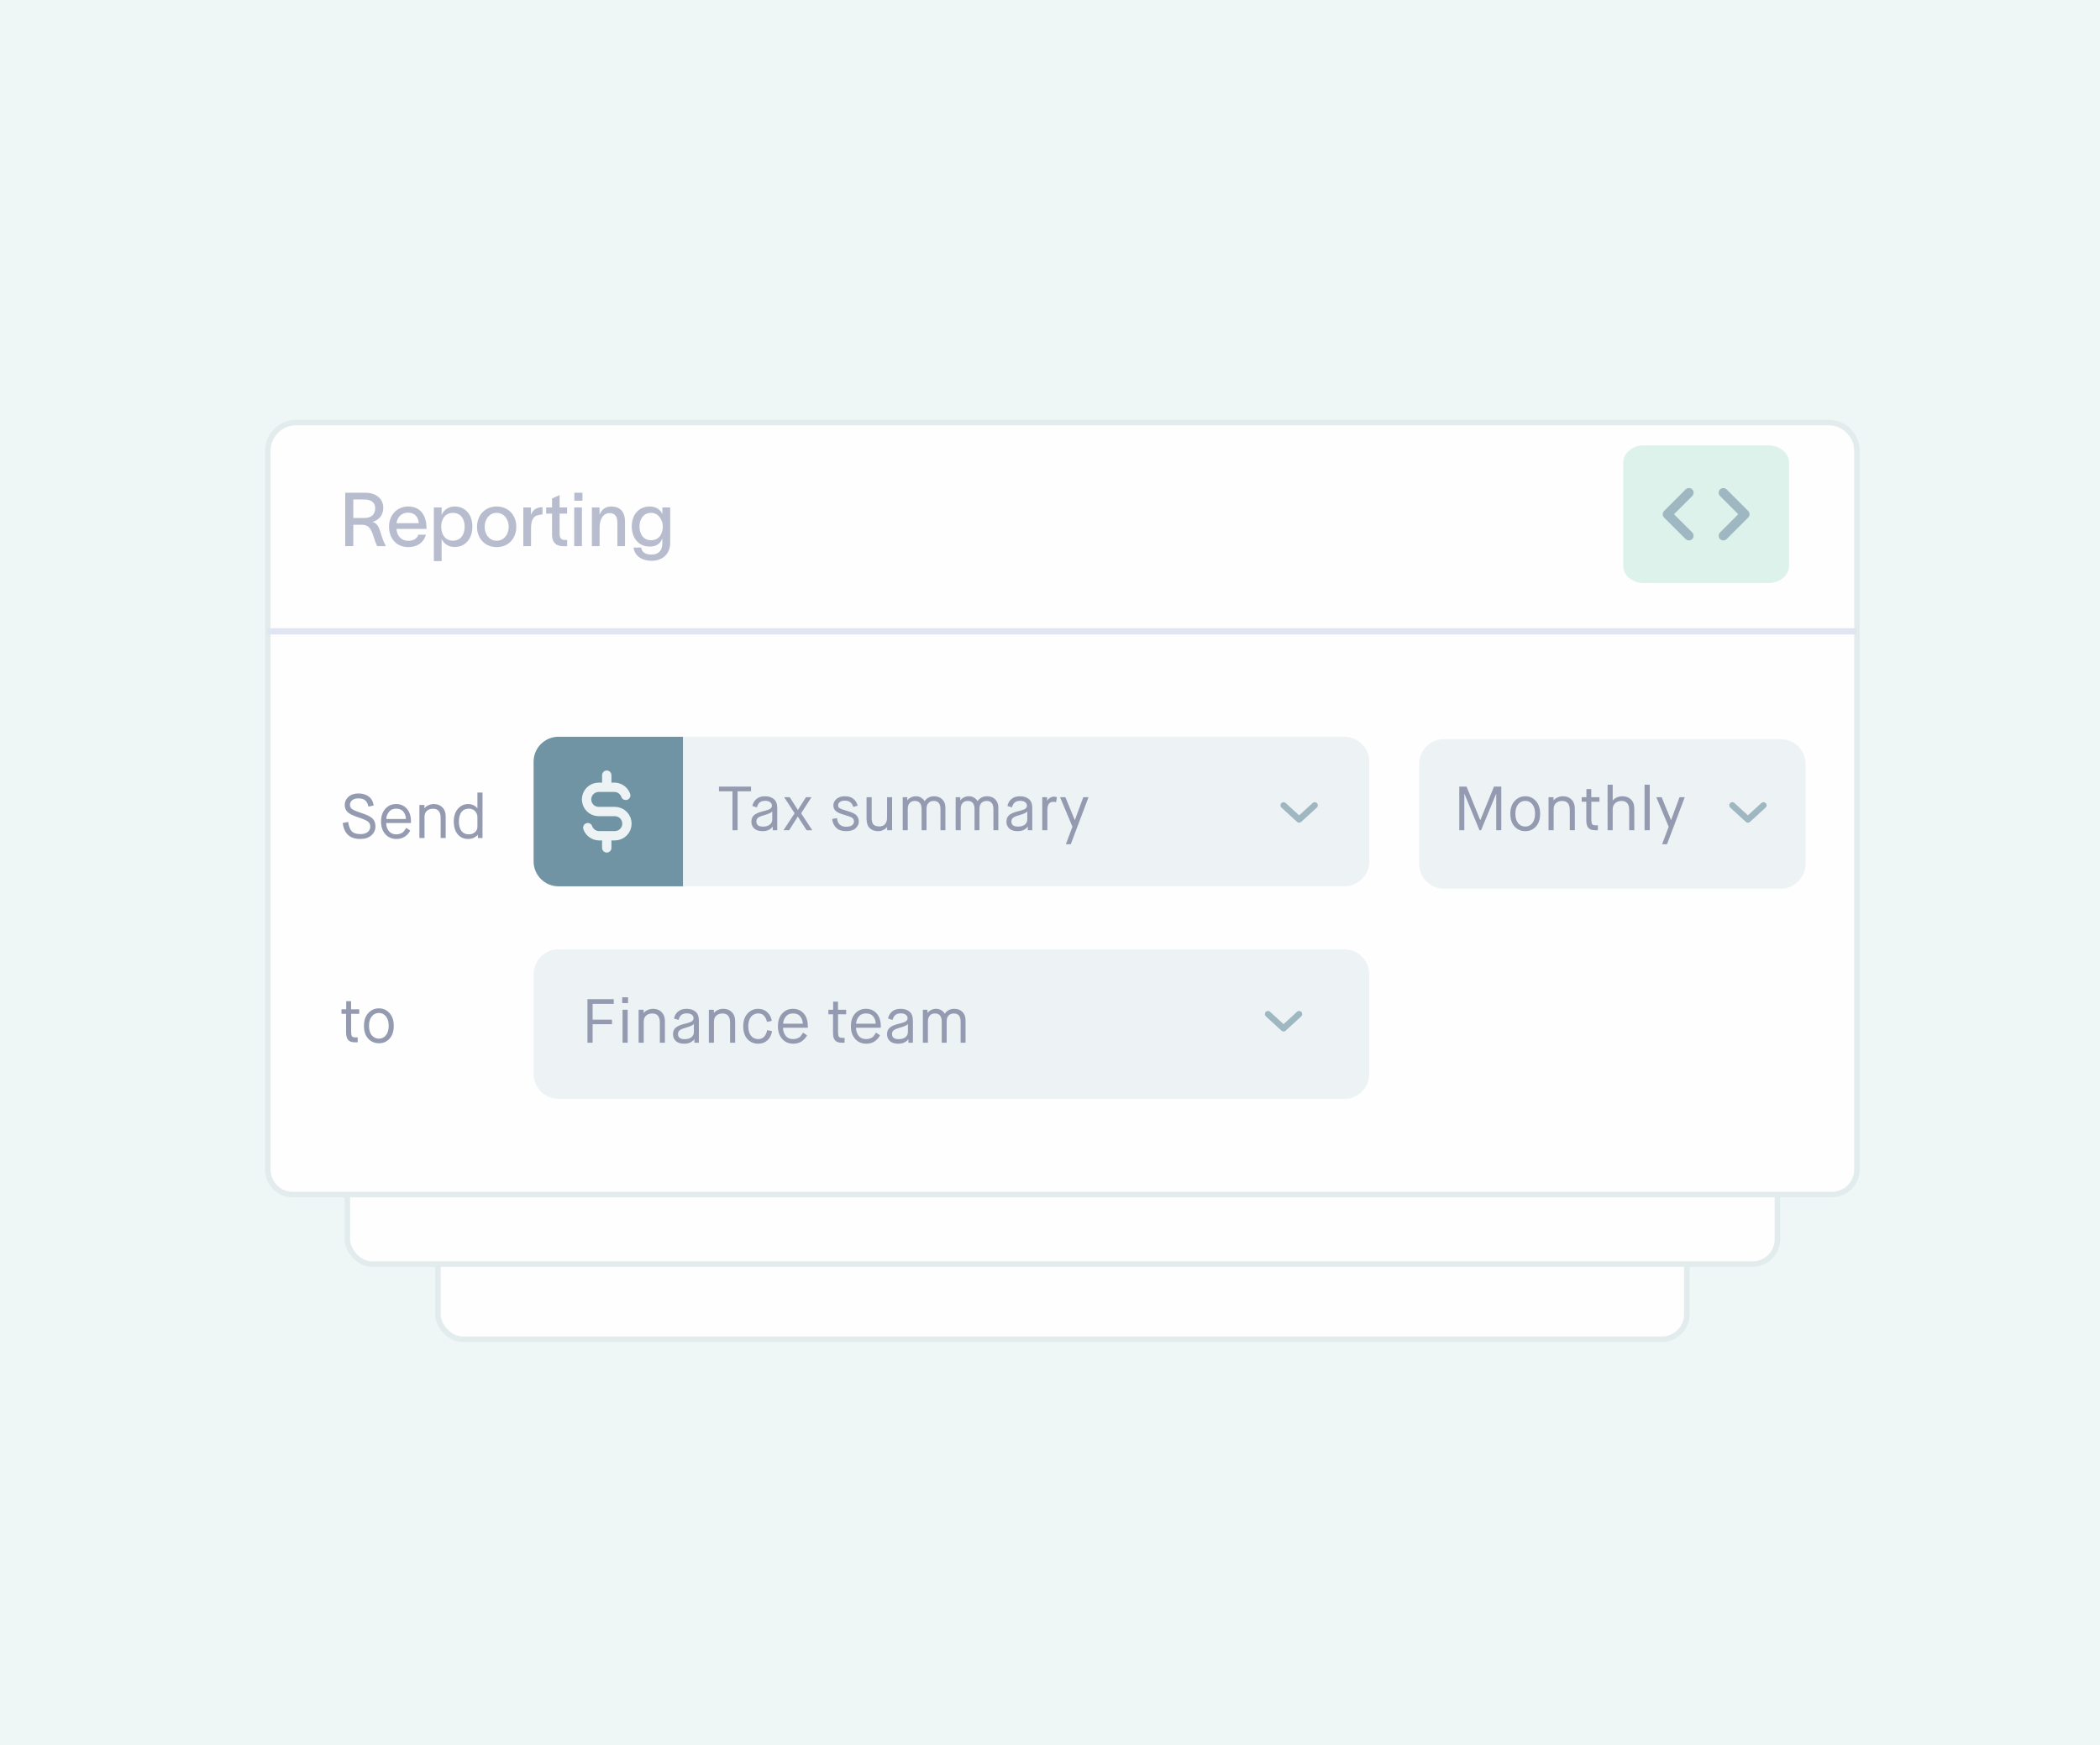
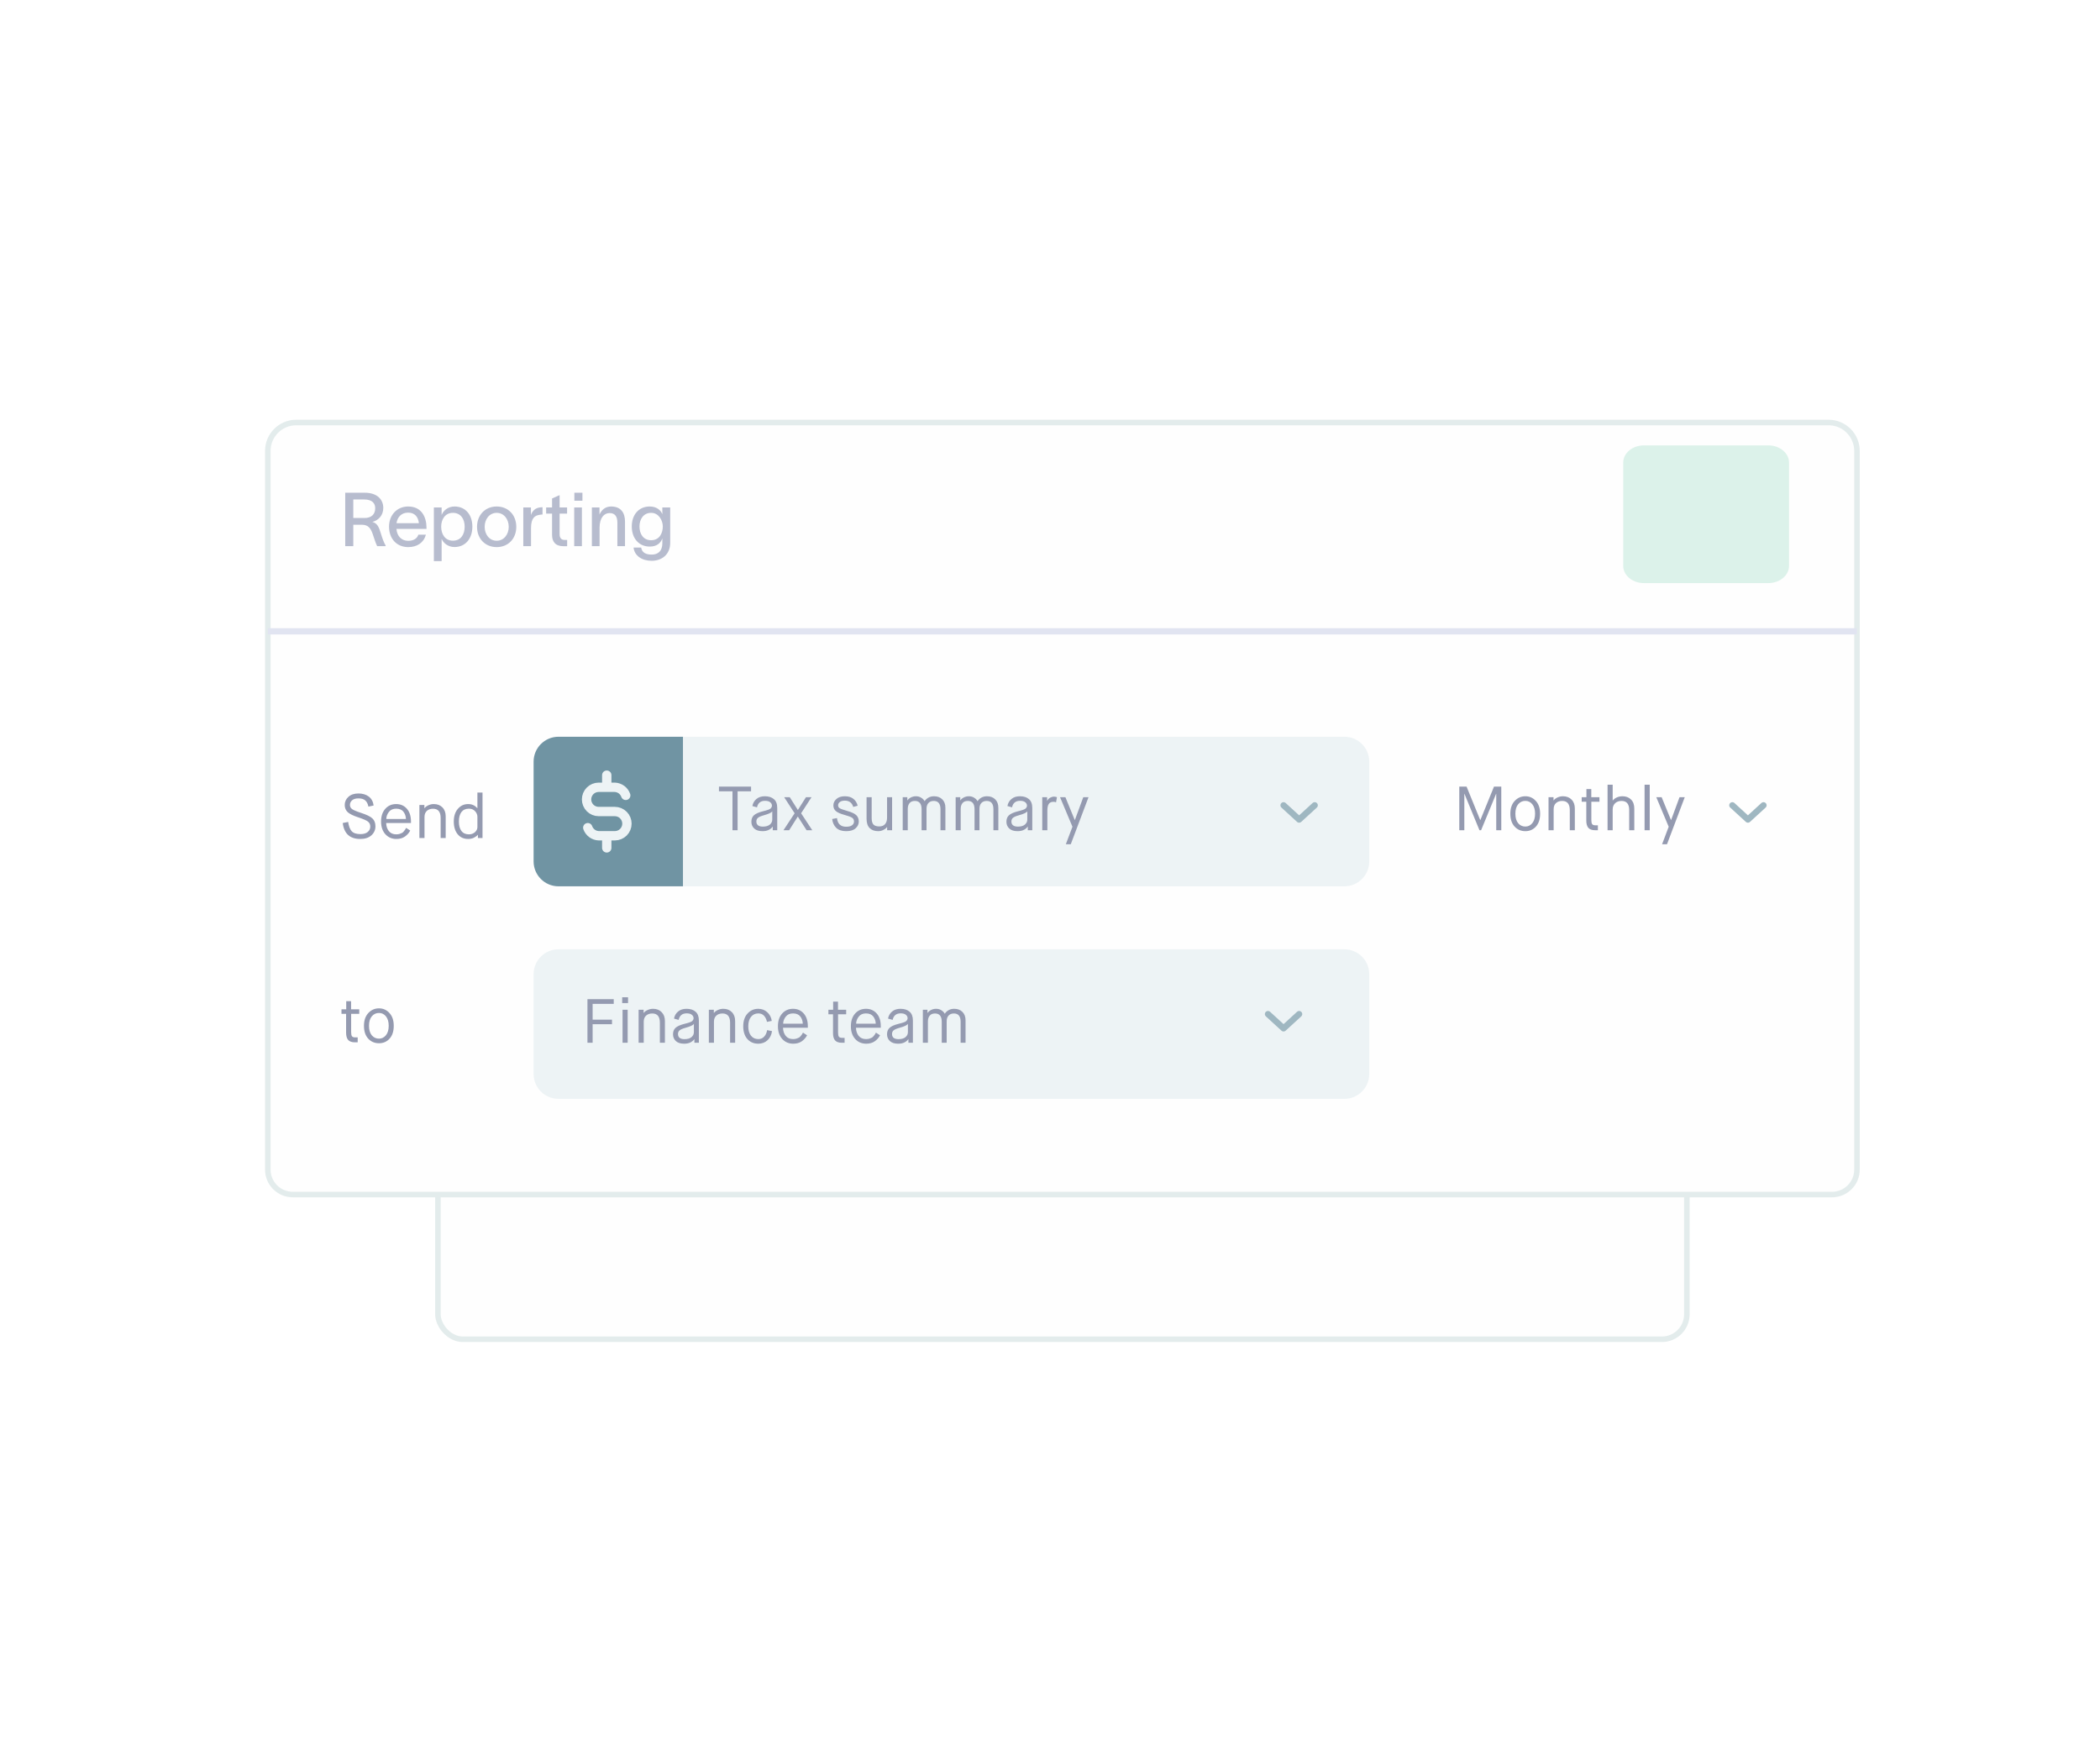
<svg xmlns="http://www.w3.org/2000/svg" width="337" height="280" viewBox="0 0 337 280" fill="none">
-   <rect width="337" height="280" fill="#EFF6F6" />
  <rect x="70.277" y="99.922" width="200.424" height="114.958" rx="4" fill="#FEFEFE" stroke="#E3ECEC" stroke-width="0.889" />
-   <rect x="55.738" y="87.863" width="229.5" height="114.958" rx="4" fill="#FEFEFE" stroke="#E3ECEC" stroke-width="0.889" />
  <g filter="url(#filter0_d_4617_12328)">
    <path d="M42.977 69.685C42.977 67.165 45.02 65.121 47.541 65.121H293.436C295.956 65.121 298 67.165 298 69.685V184.993C298 187.202 296.209 188.993 294 188.993H46.977C44.767 188.993 42.977 187.202 42.977 184.993V69.685Z" fill="#FEFEFE" />
    <path d="M42.977 69.685C42.977 67.165 45.02 65.121 47.541 65.121H293.436C295.956 65.121 298 67.165 298 69.685V184.993C298 187.202 296.209 188.993 294 188.993H46.977C44.767 188.993 42.977 187.202 42.977 184.993V69.685Z" stroke="#E3ECEC" stroke-width="0.889" />
  </g>
  <path d="M55.4 87.625V79.057H58.544C60.5 79.057 61.508 80.125 61.508 81.493C61.508 82.729 60.692 83.509 59.756 83.737C60.572 83.953 60.824 84.613 61.136 85.645C61.376 86.425 61.568 86.965 61.88 87.517V87.625H60.524C60.236 87.061 60.032 86.281 59.78 85.597C59.48 84.805 59.12 84.193 58.076 84.193H56.696V87.625H55.4ZM56.696 83.113H58.484C59.624 83.113 60.212 82.501 60.212 81.541C60.212 80.785 59.768 80.137 58.424 80.137H56.696V83.113ZM68.347 85.789C67.999 87.073 66.943 87.781 65.515 87.781C63.667 87.781 62.431 86.449 62.431 84.493C62.431 82.621 63.727 81.265 65.503 81.265C67.651 81.265 68.431 82.957 68.443 84.637V84.865H63.619C63.715 86.053 64.459 86.773 65.503 86.773C66.271 86.773 66.919 86.473 67.135 85.789H68.347ZM63.631 83.941H67.219C67.123 82.957 66.571 82.249 65.503 82.249C64.447 82.249 63.775 82.933 63.631 83.941ZM72.947 81.265C74.675 81.265 75.803 82.561 75.803 84.505C75.803 86.449 74.663 87.769 72.935 87.769C71.843 87.769 71.111 87.061 70.883 86.473H70.871V90.025H69.623V81.421H70.871V82.609H70.883C71.099 81.997 71.831 81.265 72.947 81.265ZM70.799 84.505C70.799 85.681 71.399 86.749 72.683 86.749C73.931 86.749 74.567 85.789 74.567 84.505C74.567 83.233 73.907 82.285 72.683 82.285C71.411 82.285 70.799 83.353 70.799 84.505ZM79.708 87.781C77.848 87.781 76.552 86.413 76.552 84.529C76.552 82.645 77.848 81.265 79.708 81.265C81.568 81.265 82.852 82.645 82.852 84.529C82.852 86.413 81.568 87.781 79.708 87.781ZM77.776 84.529C77.776 85.753 78.544 86.761 79.708 86.761C80.86 86.761 81.64 85.753 81.64 84.529C81.64 83.293 80.86 82.285 79.708 82.285C78.544 82.285 77.776 83.293 77.776 84.529ZM85.203 81.421V82.621C85.527 81.733 86.151 81.385 87.063 81.385V82.549C87.003 82.549 86.727 82.561 86.547 82.609C85.887 82.717 85.215 83.041 85.215 84.745V87.625H83.979V81.421H85.203ZM89.803 85.693C89.803 86.293 90.055 86.629 90.595 86.629H91.015V87.637H90.415C89.095 87.637 88.591 86.869 88.591 85.813V82.405H87.643V81.421H88.591V79.981L89.803 79.441V81.421H91.003V82.405H89.803V85.693ZM93.467 80.341H92.171V79.057H93.467V80.341ZM92.147 87.625V81.421H93.383V87.625H92.147ZM94.983 87.625V81.421H96.207V82.549C96.531 81.841 97.107 81.265 98.067 81.265C99.687 81.265 100.299 82.333 100.299 83.677V87.625H99.075V83.881C99.075 82.849 98.679 82.321 97.827 82.321C96.939 82.321 96.219 83.077 96.219 84.661V87.625H94.983ZM106.292 81.421H107.552V87.085C107.552 89.017 106.16 89.977 104.588 89.977C102.992 89.977 101.816 89.161 101.672 87.853H102.896C103.016 88.669 103.652 88.981 104.588 88.981C105.56 88.981 106.292 88.453 106.292 87.157V86.413H106.28C106.016 87.121 105.428 87.697 104.264 87.697C102.524 87.697 101.384 86.365 101.384 84.469C101.384 82.585 102.512 81.265 104.264 81.265C105.416 81.265 106.052 81.901 106.28 82.477H106.292V81.421ZM102.62 84.469C102.62 85.633 103.208 86.677 104.492 86.677C105.908 86.677 106.364 85.429 106.364 84.469C106.364 83.533 105.74 82.285 104.492 82.285C103.244 82.285 102.62 83.329 102.62 84.469Z" fill="#B7BCCE" />
  <path d="M42.977 101.295H297.997" stroke="#E1E4F1" />
  <path d="M85.629 122.207C85.629 119.998 87.42 118.207 89.629 118.207H109.629V142.207H89.629C87.42 142.207 85.629 140.416 85.629 138.207V122.207Z" fill="#7094A3" />
  <path d="M109.629 118.207H215.732C217.942 118.207 219.732 119.998 219.732 122.207V138.207C219.732 140.416 217.942 142.207 215.732 142.207H109.629V118.207Z" fill="#EDF3F5" />
  <path d="M85.629 156.309C85.629 154.099 87.42 152.309 89.629 152.309H215.732C217.942 152.309 219.732 154.099 219.732 156.309V172.309C219.732 174.518 217.942 176.309 215.732 176.309H89.629C87.42 176.309 85.629 174.518 85.629 172.309V156.309Z" fill="#EDF3F5" />
  <path d="M55 132.049L55.87 131.879C55.97 132.559 56.16 133.056 56.44 133.369C56.727 133.676 57.193 133.829 57.84 133.829C58.36 133.829 58.753 133.712 59.02 133.479C59.287 133.246 59.42 132.959 59.42 132.619C59.42 132.286 59.3 132.022 59.06 131.829C58.82 131.636 58.297 131.406 57.49 131.139C56.717 130.892 56.16 130.622 55.82 130.329C55.487 130.029 55.32 129.636 55.32 129.149C55.32 128.642 55.517 128.209 55.91 127.849C56.31 127.489 56.847 127.309 57.52 127.309C58.18 127.309 58.73 127.472 59.17 127.799C59.61 128.126 59.873 128.606 59.96 129.239L59.12 129.419C59.04 128.992 58.877 128.666 58.63 128.439C58.39 128.212 58.02 128.099 57.52 128.099C57.08 128.099 56.743 128.199 56.51 128.399C56.277 128.599 56.16 128.849 56.16 129.149C56.16 129.416 56.267 129.632 56.48 129.799C56.693 129.966 57.167 130.169 57.9 130.409C58.827 130.709 59.45 131.012 59.77 131.319C60.09 131.626 60.25 132.046 60.25 132.579C60.25 133.152 60.033 133.636 59.6 134.029C59.167 134.416 58.57 134.609 57.81 134.609C56.15 134.609 55.213 133.756 55 132.049ZM65.172 132.829L65.832 133.259C65.632 133.646 65.346 133.969 64.972 134.229C64.606 134.482 64.152 134.609 63.612 134.609C62.892 134.609 62.302 134.356 61.842 133.849C61.382 133.336 61.152 132.656 61.152 131.809C61.152 130.962 61.376 130.286 61.822 129.779C62.276 129.266 62.859 129.009 63.572 129.009C64.279 129.009 64.852 129.259 65.292 129.759C65.732 130.259 65.952 130.942 65.952 131.809V132.049H61.972C61.979 132.556 62.119 132.986 62.392 133.339C62.672 133.692 63.072 133.869 63.592 133.869C63.792 133.869 63.979 133.842 64.152 133.789C64.326 133.729 64.459 133.672 64.552 133.619C64.646 133.559 64.742 133.466 64.842 133.339C64.949 133.206 65.012 133.119 65.032 133.079C65.059 133.039 65.106 132.956 65.172 132.829ZM61.992 131.399H65.142C65.129 130.952 64.996 130.566 64.742 130.239C64.489 129.912 64.099 129.749 63.572 129.749C63.059 129.749 62.669 129.926 62.402 130.279C62.136 130.626 61.999 130.999 61.992 131.399ZM67.303 134.459V129.159H68.103V129.669H68.123C68.27 129.476 68.48 129.319 68.753 129.199C69.026 129.072 69.313 129.009 69.613 129.009C70.186 129.009 70.647 129.186 70.993 129.539C71.347 129.892 71.523 130.372 71.523 130.979V134.459H70.713V131.239C70.713 130.252 70.306 129.759 69.493 129.759C69.08 129.759 68.746 129.876 68.493 130.109C68.246 130.342 68.123 130.666 68.123 131.079V134.459H67.303ZM76.612 132.699V131.059C76.612 130.726 76.489 130.426 76.242 130.159C75.996 129.886 75.666 129.749 75.252 129.749C74.726 129.749 74.326 129.929 74.052 130.289C73.779 130.649 73.642 131.156 73.642 131.809C73.642 132.462 73.779 132.969 74.052 133.329C74.326 133.689 74.726 133.869 75.252 133.869C75.639 133.869 75.962 133.752 76.222 133.519C76.482 133.286 76.612 133.012 76.612 132.699ZM76.692 134.459V133.949H76.672C76.532 134.116 76.326 134.269 76.052 134.409C75.786 134.542 75.476 134.609 75.122 134.609C74.422 134.609 73.862 134.356 73.442 133.849C73.029 133.342 72.822 132.662 72.822 131.809C72.822 130.962 73.039 130.286 73.472 129.779C73.912 129.266 74.462 129.009 75.122 129.009C75.729 129.009 76.219 129.229 76.592 129.669H76.612V127.159H77.432V134.459H76.692Z" fill="#949AB0" />
  <path d="M117.547 133.207V126.967H115.377V126.207H120.527V126.967H118.367V133.207H117.547ZM124.008 133.207V132.627H123.988C123.888 132.8 123.698 132.967 123.418 133.127C123.138 133.28 122.788 133.357 122.368 133.357C121.781 133.357 121.335 133.214 121.028 132.927C120.728 132.64 120.578 132.28 120.578 131.847C120.578 131.407 120.711 131.064 120.978 130.817C121.251 130.564 121.711 130.354 122.358 130.187C122.598 130.127 122.775 130.08 122.888 130.047C123.008 130.014 123.145 129.97 123.298 129.917C123.451 129.857 123.561 129.8 123.628 129.747C123.695 129.694 123.751 129.627 123.798 129.547C123.851 129.467 123.878 129.377 123.878 129.277C123.878 129.05 123.785 128.864 123.598 128.717C123.418 128.564 123.141 128.487 122.768 128.487C122.061 128.487 121.631 128.837 121.478 129.537L120.738 129.327C120.825 128.86 121.041 128.484 121.388 128.197C121.735 127.904 122.185 127.757 122.738 127.757C123.351 127.757 123.835 127.91 124.188 128.217C124.548 128.517 124.728 128.99 124.728 129.637V133.207H124.008ZM122.548 130.817C122.095 130.944 121.785 131.08 121.618 131.227C121.458 131.374 121.378 131.564 121.378 131.797C121.378 132.35 121.728 132.627 122.428 132.627C122.908 132.627 123.278 132.52 123.538 132.307C123.798 132.087 123.928 131.82 123.928 131.507V130.187H123.908C123.815 130.38 123.361 130.59 122.548 130.817ZM125.729 133.207L127.519 130.487L125.839 127.907H126.739L128.029 129.947H128.049L129.339 127.907H130.229L128.559 130.487L130.349 133.207H129.439L128.039 131.027H128.019L126.639 133.207H125.729ZM133.546 131.407L134.316 131.257C134.416 132.184 134.906 132.647 135.786 132.647C136.206 132.647 136.519 132.57 136.726 132.417C136.939 132.264 137.046 132.06 137.046 131.807C137.046 131.54 136.946 131.34 136.746 131.207C136.552 131.074 136.142 130.92 135.516 130.747C134.862 130.567 134.402 130.364 134.136 130.137C133.869 129.91 133.736 129.604 133.736 129.217C133.736 128.824 133.899 128.484 134.226 128.197C134.552 127.904 135.002 127.757 135.576 127.757C136.156 127.757 136.616 127.897 136.956 128.177C137.296 128.45 137.522 128.817 137.636 129.277L136.926 129.467C136.719 128.794 136.269 128.457 135.576 128.457C135.229 128.457 134.962 128.53 134.776 128.677C134.589 128.824 134.496 128.997 134.496 129.197C134.496 129.417 134.586 129.58 134.766 129.687C134.946 129.794 135.359 129.94 136.006 130.127C136.692 130.32 137.162 130.544 137.416 130.797C137.676 131.044 137.809 131.38 137.816 131.807C137.816 132.227 137.646 132.59 137.306 132.897C136.972 133.204 136.469 133.357 135.796 133.357C135.096 133.357 134.559 133.177 134.186 132.817C133.819 132.45 133.606 131.98 133.546 131.407ZM139.062 131.357V127.907H139.882V131.237C139.882 131.73 139.975 132.08 140.162 132.287C140.355 132.494 140.672 132.597 141.112 132.597C141.512 132.597 141.818 132.474 142.032 132.227C142.245 131.98 142.352 131.637 142.352 131.197V127.907H143.162V133.207H142.362V132.697H142.342C142.308 132.744 142.258 132.804 142.192 132.877C142.125 132.95 141.968 133.05 141.722 133.177C141.482 133.297 141.218 133.357 140.932 133.357C140.345 133.357 139.885 133.19 139.552 132.857C139.225 132.524 139.062 132.024 139.062 131.357ZM144.864 133.207V127.907H145.604V128.417H145.624C145.75 128.224 145.937 128.067 146.184 127.947C146.43 127.82 146.694 127.757 146.974 127.757C147.307 127.757 147.59 127.834 147.824 127.987C148.064 128.134 148.247 128.317 148.374 128.537H148.394C148.52 128.324 148.714 128.14 148.974 127.987C149.24 127.834 149.544 127.757 149.884 127.757C150.444 127.757 150.887 127.924 151.214 128.257C151.547 128.584 151.714 129.03 151.714 129.597V133.207H150.924V129.847C150.924 128.954 150.564 128.507 149.844 128.507C149.477 128.507 149.19 128.62 148.984 128.847C148.784 129.067 148.684 129.377 148.684 129.777V133.207H147.894V129.847C147.894 128.954 147.534 128.507 146.814 128.507C146.427 128.507 146.14 128.627 145.954 128.867C145.767 129.1 145.674 129.404 145.674 129.777V133.207H144.864ZM153.36 133.207V127.907H154.1V128.417H154.12C154.246 128.224 154.433 128.067 154.68 127.947C154.926 127.82 155.19 127.757 155.47 127.757C155.803 127.757 156.086 127.834 156.32 127.987C156.56 128.134 156.743 128.317 156.87 128.537H156.89C157.016 128.324 157.21 128.14 157.47 127.987C157.736 127.834 158.04 127.757 158.38 127.757C158.94 127.757 159.383 127.924 159.71 128.257C160.043 128.584 160.21 129.03 160.21 129.597V133.207H159.42V129.847C159.42 128.954 159.06 128.507 158.34 128.507C157.973 128.507 157.686 128.62 157.48 128.847C157.28 129.067 157.18 129.377 157.18 129.777V133.207H156.39V129.847C156.39 128.954 156.03 128.507 155.31 128.507C154.923 128.507 154.636 128.627 154.45 128.867C154.263 129.1 154.17 129.404 154.17 129.777V133.207H153.36ZM164.936 133.207V132.627H164.916C164.816 132.8 164.626 132.967 164.346 133.127C164.066 133.28 163.716 133.357 163.296 133.357C162.709 133.357 162.263 133.214 161.956 132.927C161.656 132.64 161.506 132.28 161.506 131.847C161.506 131.407 161.639 131.064 161.906 130.817C162.179 130.564 162.639 130.354 163.286 130.187C163.526 130.127 163.703 130.08 163.816 130.047C163.936 130.014 164.073 129.97 164.226 129.917C164.379 129.857 164.489 129.8 164.556 129.747C164.623 129.694 164.679 129.627 164.726 129.547C164.779 129.467 164.806 129.377 164.806 129.277C164.806 129.05 164.713 128.864 164.526 128.717C164.346 128.564 164.069 128.487 163.696 128.487C162.989 128.487 162.559 128.837 162.406 129.537L161.666 129.327C161.753 128.86 161.969 128.484 162.316 128.197C162.663 127.904 163.113 127.757 163.666 127.757C164.279 127.757 164.763 127.91 165.116 128.217C165.476 128.517 165.656 128.99 165.656 129.637V133.207H164.936ZM163.476 130.817C163.023 130.944 162.713 131.08 162.546 131.227C162.386 131.374 162.306 131.564 162.306 131.797C162.306 132.35 162.656 132.627 163.356 132.627C163.836 132.627 164.206 132.52 164.466 132.307C164.726 132.087 164.856 131.82 164.856 131.507V130.187H164.836C164.743 130.38 164.289 130.59 163.476 130.817ZM167.256 133.207V127.907H168.036V128.477H168.056C168.163 128.264 168.32 128.1 168.526 127.987C168.733 127.874 168.943 127.817 169.156 127.817C169.236 127.817 169.313 127.827 169.386 127.847C169.466 127.86 169.526 127.874 169.566 127.887L169.616 127.917L169.466 128.727C169.366 128.674 169.226 128.647 169.046 128.647C168.706 128.647 168.46 128.76 168.306 128.987C168.153 129.207 168.076 129.564 168.076 130.057V133.207H167.256ZM171.042 135.457L172.102 132.647L170.112 127.907H170.972L172.472 131.567H172.492L173.842 127.907H174.682L171.832 135.457H171.042Z" fill="#949AB0" />
  <path d="M94.272 167.309V160.309H98.492V161.069H95.102V163.599H98.212V164.329H95.102V167.309H94.272ZM99.906 167.309V162.009H100.726V167.309H99.906ZM99.846 160.939V160.009H100.786V160.939H99.846ZM102.483 167.309V162.009H103.283V162.519H103.303C103.449 162.325 103.659 162.169 103.933 162.049C104.206 161.922 104.493 161.859 104.793 161.859C105.366 161.859 105.826 162.035 106.173 162.389C106.526 162.742 106.703 163.222 106.703 163.829V167.309H105.893V164.089C105.893 163.102 105.486 162.609 104.673 162.609C104.259 162.609 103.926 162.725 103.673 162.959C103.426 163.192 103.303 163.515 103.303 163.929V167.309H102.483ZM111.432 167.309V166.729H111.412C111.312 166.902 111.122 167.069 110.842 167.229C110.562 167.382 110.212 167.459 109.792 167.459C109.205 167.459 108.759 167.315 108.452 167.029C108.152 166.742 108.002 166.382 108.002 165.949C108.002 165.509 108.135 165.165 108.402 164.919C108.675 164.665 109.135 164.455 109.782 164.289C110.022 164.229 110.199 164.182 110.312 164.149C110.432 164.115 110.569 164.072 110.722 164.019C110.875 163.959 110.985 163.902 111.052 163.849C111.119 163.795 111.175 163.729 111.222 163.649C111.275 163.569 111.302 163.479 111.302 163.379C111.302 163.152 111.209 162.965 111.022 162.819C110.842 162.665 110.565 162.589 110.192 162.589C109.485 162.589 109.055 162.939 108.902 163.639L108.162 163.429C108.249 162.962 108.465 162.585 108.812 162.299C109.159 162.005 109.609 161.859 110.162 161.859C110.775 161.859 111.259 162.012 111.612 162.319C111.972 162.619 112.152 163.092 112.152 163.739V167.309H111.432ZM109.972 164.919C109.519 165.045 109.209 165.182 109.042 165.329C108.882 165.475 108.802 165.665 108.802 165.899C108.802 166.452 109.152 166.729 109.852 166.729C110.332 166.729 110.702 166.622 110.962 166.409C111.222 166.189 111.352 165.922 111.352 165.609V164.289H111.332C111.239 164.482 110.785 164.692 109.972 164.919ZM113.752 167.309V162.009H114.552V162.519H114.572C114.719 162.325 114.929 162.169 115.202 162.049C115.476 161.922 115.762 161.859 116.062 161.859C116.636 161.859 117.096 162.035 117.442 162.389C117.796 162.742 117.972 163.222 117.972 163.829V167.309H117.162V164.089C117.162 163.102 116.756 162.609 115.942 162.609C115.529 162.609 115.196 162.725 114.942 162.959C114.696 163.192 114.572 163.515 114.572 163.929V167.309H113.752ZM123.101 165.279L123.891 165.439C123.805 166.052 123.561 166.542 123.161 166.909C122.761 167.275 122.268 167.459 121.681 167.459C120.968 167.459 120.388 167.212 119.941 166.719C119.495 166.219 119.271 165.532 119.271 164.659C119.271 163.799 119.501 163.119 119.961 162.619C120.421 162.112 120.995 161.859 121.681 161.859C122.248 161.859 122.728 162.039 123.121 162.399C123.521 162.759 123.765 163.225 123.851 163.799L123.081 163.959C123.001 163.565 122.848 163.242 122.621 162.989C122.395 162.729 122.081 162.599 121.681 162.599C121.201 162.599 120.815 162.782 120.521 163.149C120.228 163.509 120.081 164.012 120.081 164.659C120.081 165.299 120.225 165.802 120.511 166.169C120.798 166.535 121.191 166.719 121.691 166.719C122.085 166.719 122.405 166.579 122.651 166.299C122.898 166.012 123.048 165.672 123.101 165.279ZM128.858 165.679L129.518 166.109C129.318 166.495 129.031 166.819 128.658 167.079C128.291 167.332 127.838 167.459 127.298 167.459C126.578 167.459 125.988 167.205 125.528 166.699C125.068 166.185 124.838 165.505 124.838 164.659C124.838 163.812 125.061 163.135 125.508 162.629C125.961 162.115 126.545 161.859 127.258 161.859C127.965 161.859 128.538 162.109 128.978 162.609C129.418 163.109 129.638 163.792 129.638 164.659V164.899H125.658C125.665 165.405 125.805 165.835 126.078 166.189C126.358 166.542 126.758 166.719 127.278 166.719C127.478 166.719 127.665 166.692 127.838 166.639C128.011 166.579 128.145 166.522 128.238 166.469C128.331 166.409 128.428 166.315 128.528 166.189C128.635 166.055 128.698 165.969 128.718 165.929C128.745 165.889 128.791 165.805 128.858 165.679ZM125.678 164.249H128.828C128.815 163.802 128.681 163.415 128.428 163.089C128.175 162.762 127.785 162.599 127.258 162.599C126.745 162.599 126.355 162.775 126.088 163.129C125.821 163.475 125.685 163.849 125.678 164.249ZM133.679 165.769V162.739H132.939V162.009H133.699V160.709H134.479V162.009H135.789V162.739H134.489V165.669C134.489 165.982 134.532 166.202 134.619 166.329C134.705 166.455 134.879 166.519 135.139 166.519H135.539V167.309H135.099C134.599 167.309 134.235 167.182 134.009 166.929C133.789 166.669 133.679 166.282 133.679 165.769ZM140.567 165.679L141.227 166.109C141.027 166.495 140.74 166.819 140.367 167.079C140 167.332 139.547 167.459 139.007 167.459C138.287 167.459 137.697 167.205 137.237 166.699C136.777 166.185 136.547 165.505 136.547 164.659C136.547 163.812 136.77 163.135 137.217 162.629C137.67 162.115 138.254 161.859 138.967 161.859C139.674 161.859 140.247 162.109 140.687 162.609C141.127 163.109 141.347 163.792 141.347 164.659V164.899H137.367C137.374 165.405 137.514 165.835 137.787 166.189C138.067 166.542 138.467 166.719 138.987 166.719C139.187 166.719 139.374 166.692 139.547 166.639C139.72 166.579 139.854 166.522 139.947 166.469C140.04 166.409 140.137 166.315 140.237 166.189C140.344 166.055 140.407 165.969 140.427 165.929C140.454 165.889 140.5 165.805 140.567 165.679ZM137.387 164.249H140.537C140.524 163.802 140.39 163.415 140.137 163.089C139.884 162.762 139.494 162.599 138.967 162.599C138.454 162.599 138.064 162.775 137.797 163.129C137.53 163.475 137.394 163.849 137.387 164.249ZM145.778 167.309V166.729H145.758C145.658 166.902 145.468 167.069 145.188 167.229C144.908 167.382 144.558 167.459 144.138 167.459C143.551 167.459 143.104 167.315 142.798 167.029C142.498 166.742 142.348 166.382 142.348 165.949C142.348 165.509 142.481 165.165 142.748 164.919C143.021 164.665 143.481 164.455 144.128 164.289C144.368 164.229 144.544 164.182 144.658 164.149C144.778 164.115 144.914 164.072 145.068 164.019C145.221 163.959 145.331 163.902 145.398 163.849C145.464 163.795 145.521 163.729 145.568 163.649C145.621 163.569 145.648 163.479 145.648 163.379C145.648 163.152 145.554 162.965 145.368 162.819C145.188 162.665 144.911 162.589 144.538 162.589C143.831 162.589 143.401 162.939 143.248 163.639L142.508 163.429C142.594 162.962 142.811 162.585 143.158 162.299C143.504 162.005 143.954 161.859 144.508 161.859C145.121 161.859 145.604 162.012 145.958 162.319C146.318 162.619 146.498 163.092 146.498 163.739V167.309H145.778ZM144.318 164.919C143.864 165.045 143.554 165.182 143.388 165.329C143.228 165.475 143.148 165.665 143.148 165.899C143.148 166.452 143.498 166.729 144.198 166.729C144.678 166.729 145.048 166.622 145.308 166.409C145.568 166.189 145.698 165.922 145.698 165.609V164.289H145.678C145.584 164.482 145.131 164.692 144.318 164.919ZM148.098 167.309V162.009H148.838V162.519H148.858C148.985 162.325 149.171 162.169 149.418 162.049C149.665 161.922 149.928 161.859 150.208 161.859C150.541 161.859 150.825 161.935 151.058 162.089C151.298 162.235 151.481 162.419 151.608 162.639H151.628C151.755 162.425 151.948 162.242 152.208 162.089C152.475 161.935 152.778 161.859 153.118 161.859C153.678 161.859 154.121 162.025 154.448 162.359C154.781 162.685 154.948 163.132 154.948 163.699V167.309H154.158V163.949C154.158 163.055 153.798 162.609 153.078 162.609C152.711 162.609 152.425 162.722 152.218 162.949C152.018 163.169 151.918 163.479 151.918 163.879V167.309H151.128V163.949C151.128 163.055 150.768 162.609 150.048 162.609C149.661 162.609 149.375 162.729 149.188 162.969C149.001 163.202 148.908 163.505 148.908 163.879V167.309H148.098Z" fill="#949AB0" />
  <path d="M55.54 165.696V162.666H54.8V161.936H55.56V160.636H56.34V161.936H57.65V162.666H56.35V165.596C56.35 165.91 56.393 166.13 56.48 166.256C56.567 166.383 56.74 166.446 57 166.446H57.4V167.236H56.96C56.46 167.236 56.097 167.11 55.87 166.856C55.65 166.596 55.54 166.21 55.54 165.696ZM60.818 166.646C61.265 166.646 61.635 166.466 61.928 166.106C62.228 165.74 62.378 165.233 62.378 164.586C62.378 163.94 62.231 163.436 61.938 163.076C61.645 162.71 61.272 162.526 60.818 162.526C60.352 162.526 59.968 162.706 59.668 163.066C59.368 163.42 59.218 163.926 59.218 164.586C59.218 165.246 59.368 165.756 59.668 166.116C59.968 166.47 60.352 166.646 60.818 166.646ZM60.818 167.386C60.118 167.386 59.541 167.14 59.088 166.646C58.635 166.153 58.408 165.466 58.408 164.586C58.408 163.72 58.642 163.036 59.108 162.536C59.575 162.036 60.145 161.786 60.818 161.786C61.485 161.786 62.045 162.036 62.498 162.536C62.958 163.036 63.188 163.72 63.188 164.586C63.188 165.466 62.965 166.153 62.518 166.646C62.072 167.14 61.505 167.386 60.818 167.386Z" fill="#949AB0" />
  <g clip-path="url(#clip0_4617_12328)">
    <path d="M100.416 127.614C100.287 127.248 100.051 126.929 99.74 126.698C99.428 126.467 99.054 126.334 98.666 126.317H96.073C95.558 126.317 95.063 126.522 94.698 126.887C94.334 127.252 94.129 127.746 94.129 128.262C94.129 128.778 94.334 129.272 94.698 129.637C95.063 130.002 95.558 130.206 96.073 130.206H98.666C99.182 130.206 99.676 130.411 100.041 130.776C100.406 131.141 100.61 131.635 100.61 132.151C100.61 132.667 100.406 133.161 100.041 133.526C99.676 133.89 99.182 134.095 98.666 134.095H96.073C95.686 134.079 95.312 133.946 95 133.715C94.688 133.484 94.452 133.165 94.323 132.799M97.37 124.373V126.317M97.37 134.095V136.04" stroke="#EDF3F5" stroke-width="1.5" stroke-linecap="round" stroke-linejoin="round" />
  </g>
-   <path d="M227.734 122.59C227.734 120.381 229.525 118.59 231.734 118.59H285.752C287.961 118.59 289.752 120.381 289.752 122.59V138.59C289.752 140.799 287.961 142.59 285.752 142.59H231.734C229.525 142.59 227.734 140.799 227.734 138.59V122.59Z" fill="#EDF3F5" />
  <path d="M234.18 133.207V126.207H235.35L237.54 131.577H237.56L239.75 126.207H240.92V133.207H240.11V127.367H240.09L237.68 133.207H237.42L235.01 127.367H234.99V133.207H234.18ZM244.783 132.617C245.23 132.617 245.6 132.437 245.893 132.077C246.193 131.71 246.343 131.204 246.343 130.557C246.343 129.91 246.196 129.407 245.903 129.047C245.61 128.68 245.236 128.497 244.783 128.497C244.316 128.497 243.933 128.677 243.633 129.037C243.333 129.39 243.183 129.897 243.183 130.557C243.183 131.217 243.333 131.727 243.633 132.087C243.933 132.44 244.316 132.617 244.783 132.617ZM244.783 133.357C244.083 133.357 243.506 133.11 243.053 132.617C242.6 132.124 242.373 131.437 242.373 130.557C242.373 129.69 242.606 129.007 243.073 128.507C243.54 128.007 244.11 127.757 244.783 127.757C245.45 127.757 246.01 128.007 246.463 128.507C246.923 129.007 247.153 129.69 247.153 130.557C247.153 131.437 246.93 132.124 246.483 132.617C246.036 133.11 245.47 133.357 244.783 133.357ZM248.504 133.207V127.907H249.304V128.417H249.324C249.471 128.224 249.681 128.067 249.954 127.947C250.228 127.82 250.514 127.757 250.814 127.757C251.388 127.757 251.848 127.934 252.194 128.287C252.548 128.64 252.724 129.12 252.724 129.727V133.207H251.914V129.987C251.914 129 251.508 128.507 250.694 128.507C250.281 128.507 249.948 128.624 249.694 128.857C249.448 129.09 249.324 129.414 249.324 129.827V133.207H248.504ZM254.563 131.667V128.637H253.823V127.907H254.583V126.607H255.363V127.907H256.673V128.637H255.373V131.567C255.373 131.88 255.417 132.1 255.503 132.227C255.59 132.354 255.763 132.417 256.023 132.417H256.423V133.207H255.983C255.483 133.207 255.12 133.08 254.893 132.827C254.673 132.567 254.563 132.18 254.563 131.667ZM257.977 133.207V125.907H258.797V128.437H258.817C258.964 128.237 259.177 128.074 259.457 127.947C259.744 127.82 260.047 127.757 260.367 127.757C260.934 127.757 261.39 127.93 261.737 128.277C262.09 128.617 262.267 129.107 262.267 129.747V133.207H261.447V129.967C261.447 128.994 261.037 128.507 260.217 128.507C259.784 128.507 259.437 128.634 259.177 128.887C258.924 129.14 258.797 129.47 258.797 129.877V133.207H257.977ZM263.914 133.207V125.907H264.744V133.207H263.914ZM266.724 135.457L267.784 132.647L265.794 127.907H266.654L268.154 131.567H268.174L269.524 127.907H270.364L267.514 135.457H266.724Z" fill="#949AB0" />
  <path d="M260.488 74.221V90.795C260.488 92.321 261.978 93.557 263.815 93.557H283.772C285.609 93.557 287.098 92.321 287.098 90.795V74.221C287.098 72.696 285.609 71.459 283.772 71.459H263.815C261.978 71.459 260.488 72.696 260.488 74.221Z" fill="#DCF2EA" />
-   <path d="M271.031 85.96L267.578 82.508L271.031 79.055M276.556 79.055L280.008 82.508L276.556 85.96" stroke="#9FB7C1" stroke-width="1.5" stroke-linecap="round" stroke-linejoin="round" />
  <path d="M205.98 129.207L208.481 131.497L210.98 129.207" stroke="#9FB7C1" stroke-linecap="round" stroke-linejoin="round" />
  <path d="M203.48 162.707L205.981 164.997L208.48 162.707" stroke="#9FB7C1" stroke-linecap="round" stroke-linejoin="round" />
  <path d="M278 129.207L280.5 131.497L283 129.207" stroke="#9FB7C1" stroke-linecap="round" stroke-linejoin="round" />
  <defs>
    <filter id="filter0_d_4617_12328" x="35.42" y="60.232" width="270.135" height="138.983" filterUnits="userSpaceOnUse" color-interpolation-filters="sRGB">
      <feFlood flood-opacity="0" result="BackgroundImageFix" />
      <feColorMatrix in="SourceAlpha" type="matrix" values="0 0 0 0 0 0 0 0 0 0 0 0 0 0 0 0 0 0 127 0" result="hardAlpha" />
      <feOffset dy="2.667" />
      <feGaussianBlur stdDeviation="3.555" />
      <feColorMatrix type="matrix" values="0 0 0 0 0.275 0 0 0 0 0.298 0 0 0 0 0.384 0 0 0 0.1 0" />
      <feBlend mode="multiply" in2="BackgroundImageFix" result="effect1_dropShadow_4617_12328" />
      <feBlend mode="normal" in="SourceGraphic" in2="effect1_dropShadow_4617_12328" result="shape" />
    </filter>
    <clipPath id="clip0_4617_12328">
      <rect width="14" height="14" fill="white" transform="translate(90.629 123.207)" />
    </clipPath>
  </defs>
</svg>